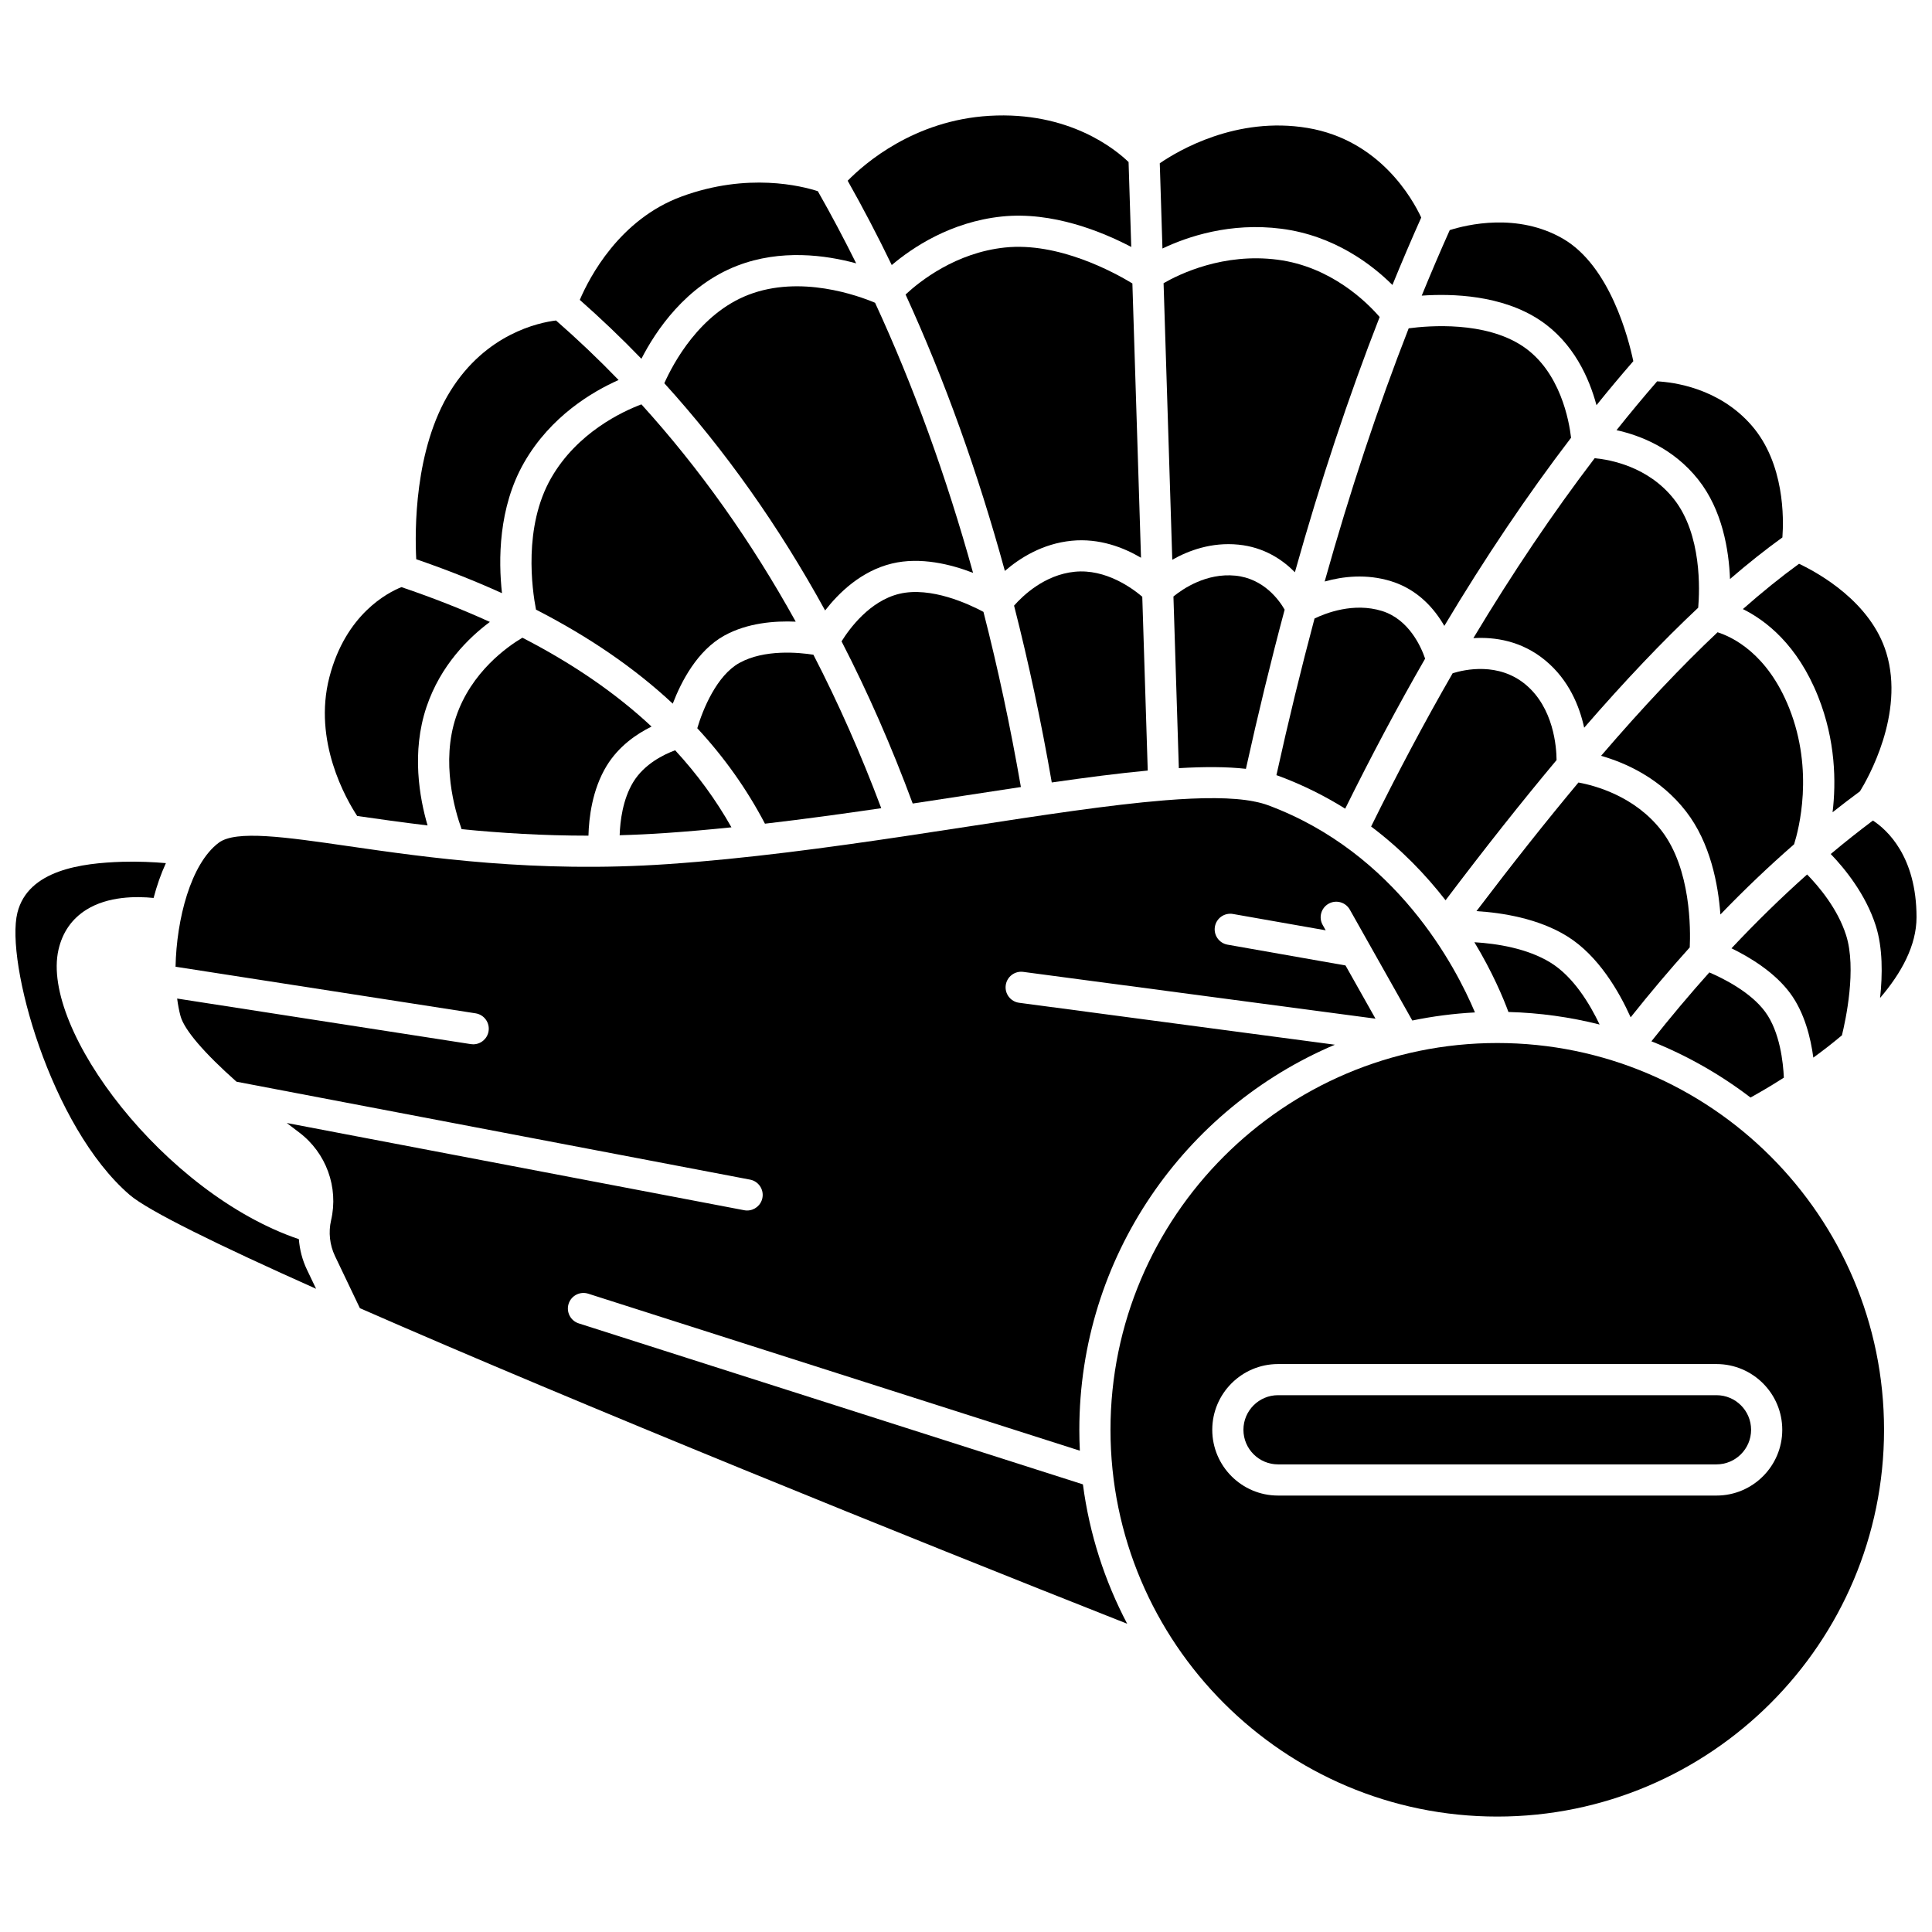
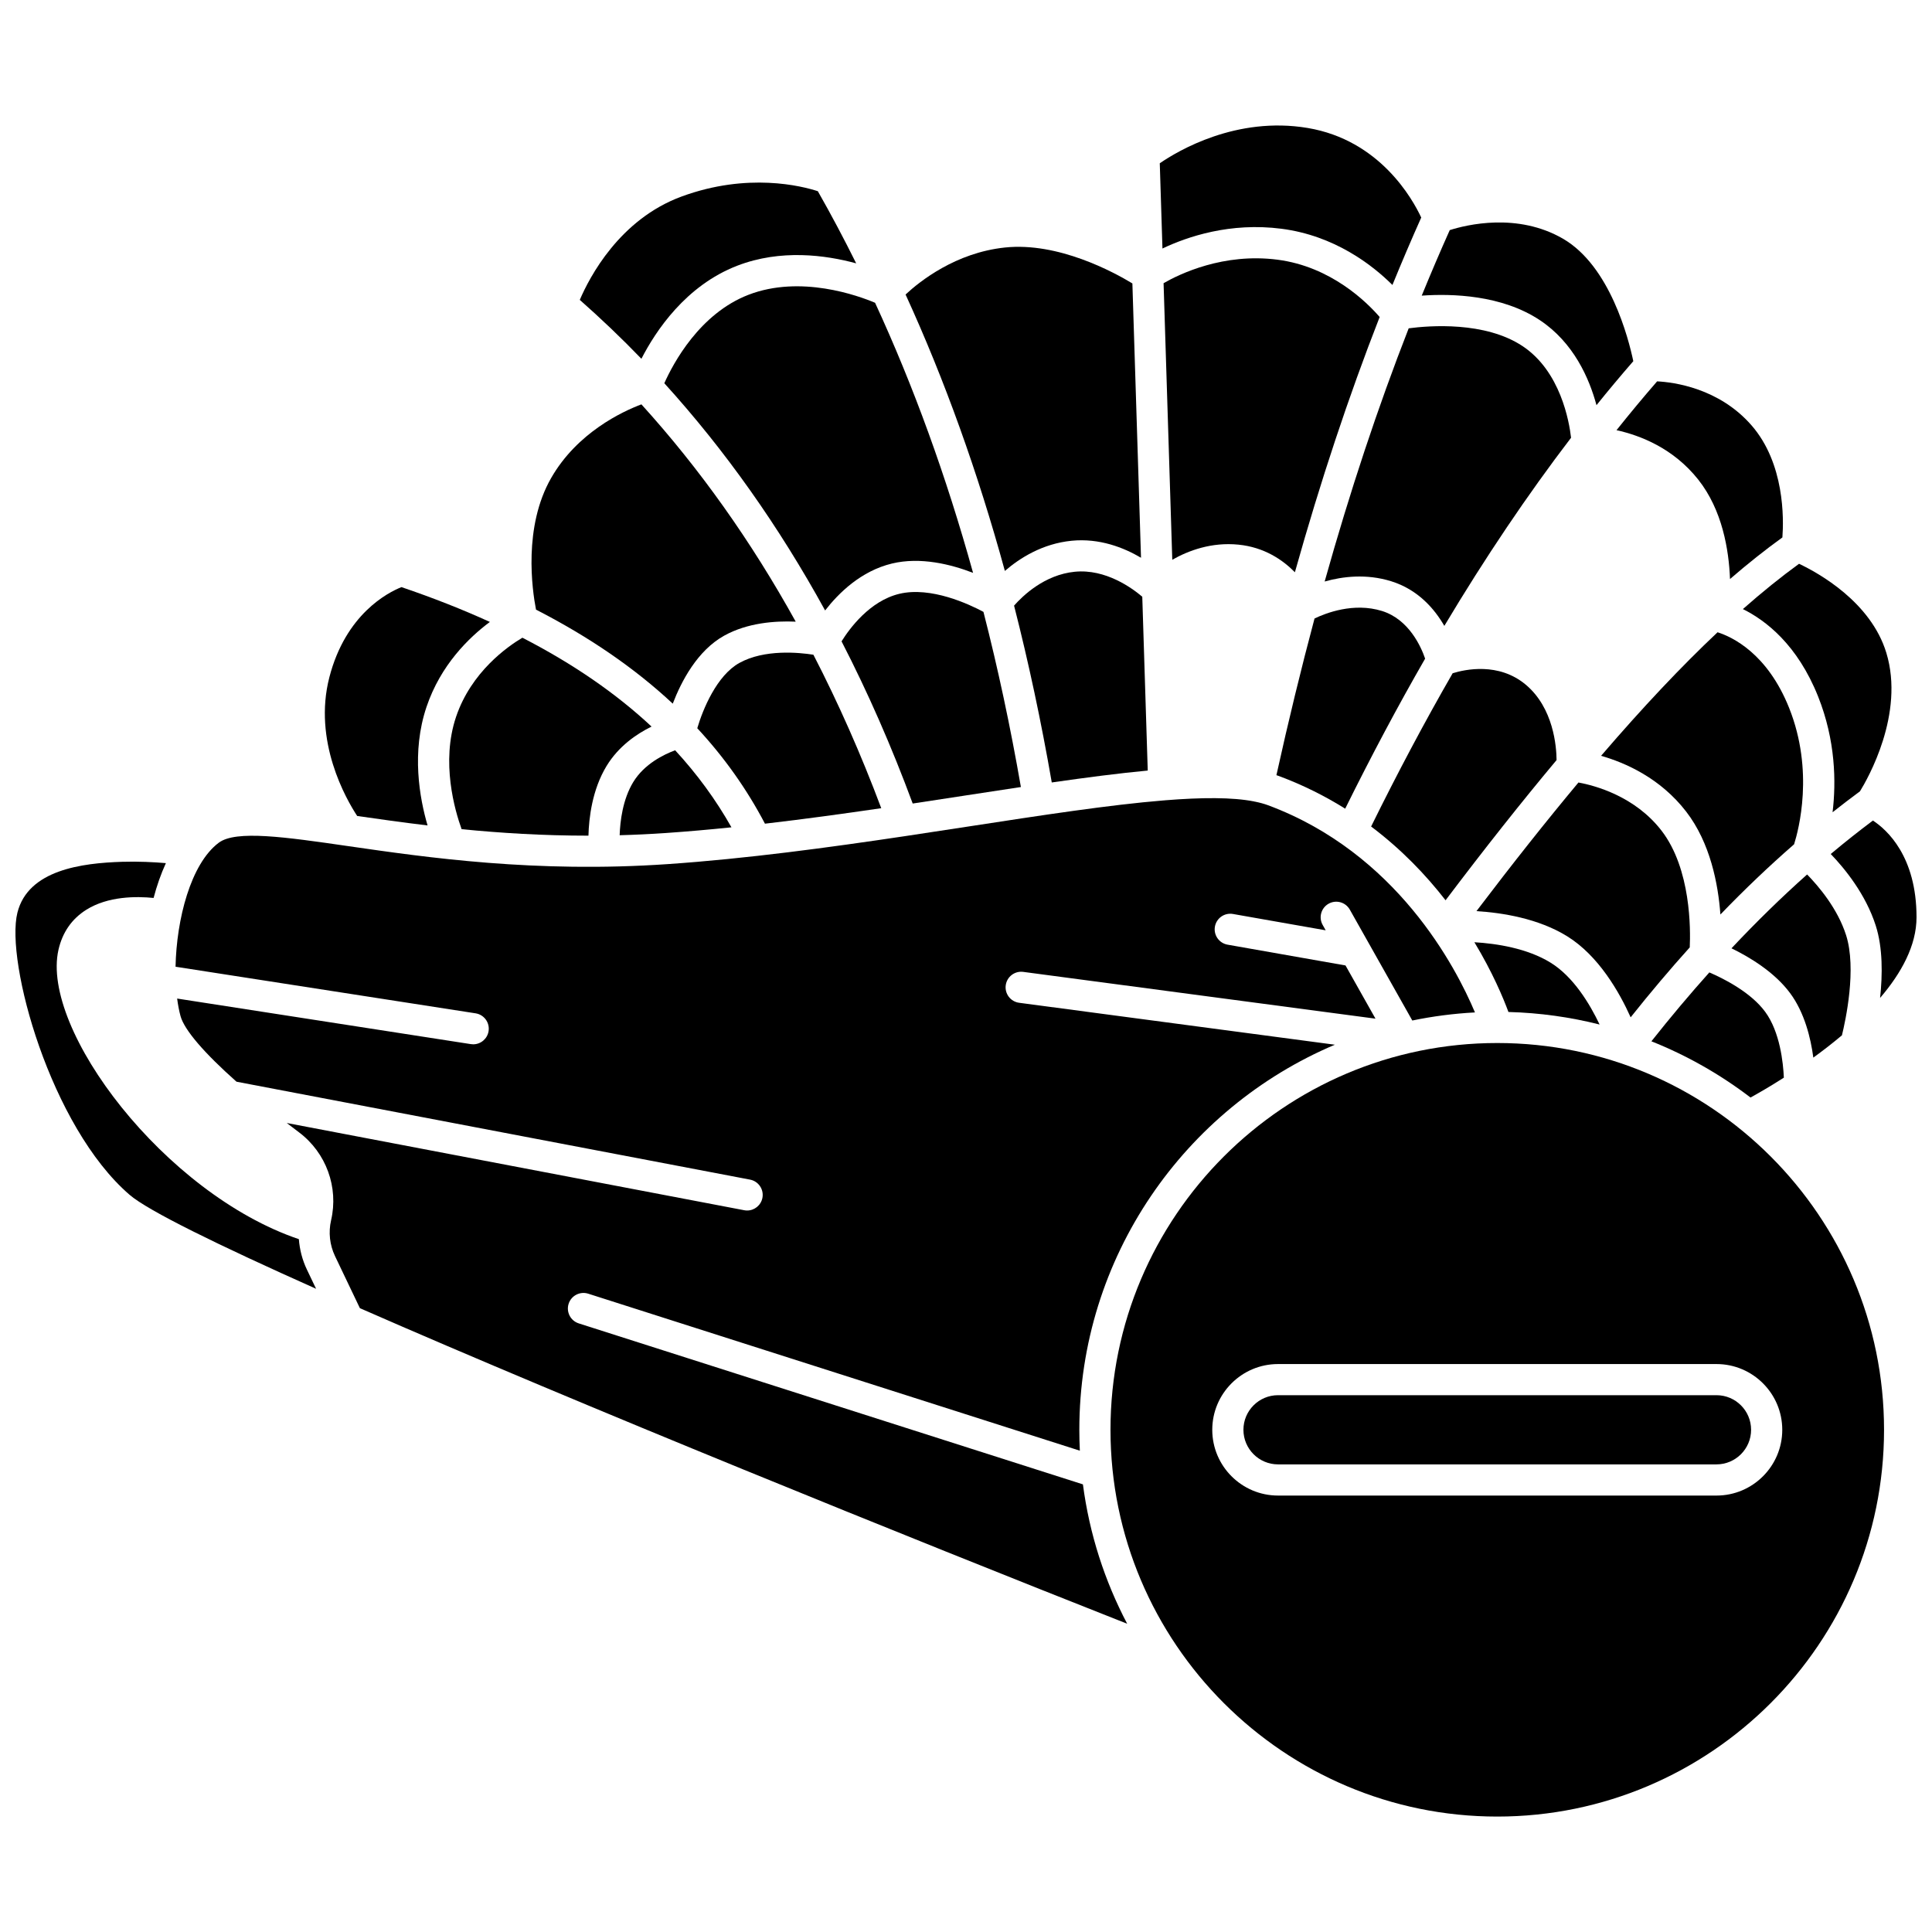
<svg xmlns="http://www.w3.org/2000/svg" width="800px" height="800px" version="1.1" viewBox="144 144 512 512">
  <defs>
    <clipPath id="b">
      <path d="m629 361h22.902v48h-22.902z" />
    </clipPath>
    <clipPath id="a">
      <path d="m148.09 372h79.906v114h-79.906z" />
    </clipPath>
  </defs>
  <path d="m616.74 429.59c-0.168-3.852-1.004-12.125-4.973-17.48-3.852-5.199-10.992-8.777-14.773-10.41-5.184 5.789-10.305 11.875-15.355 18.254 9.465 3.769 18.289 8.809 26.266 14.902 1.973-1.09 5.117-2.891 8.836-5.266z" />
  <path d="m624.55 424.28c2.5-1.812 5.066-3.793 7.582-5.914 0.969-3.957 3.945-17.652 1.094-26.551-2.25-7.031-7.258-12.934-10.324-16.07-6.762 6.023-13.449 12.551-20.043 19.566 4.75 2.309 11.375 6.266 15.539 11.883 3.844 5.188 5.469 11.938 6.152 17.086z" />
  <path d="m554.96 399.14c-6.227-3.859-14.395-5.09-20.23-5.438 4.816 7.969 7.656 14.789 9.023 18.484 8.312 0.219 16.398 1.363 24.16 3.324-2.625-5.512-6.945-12.652-12.953-16.371z" />
  <path d="m594.06 271.11c6.383 8.059 8.113 18.637 8.41 26.336 4.762-4.109 9.379-7.773 13.883-11.023 0.367-4.898 0.625-19.629-8.203-29.727-8.629-9.875-20.617-11.41-24.996-11.633-3.617 4.16-7.203 8.477-10.762 12.941 6.266 1.371 15.055 4.758 21.668 13.105z" />
  <path d="m552.05 228.83c8.969 5.941 13.117 15.41 15.035 22.547 3.227-4.012 6.481-7.891 9.758-11.66-1.258-6.004-6.172-25.211-18.609-32.438-12.105-7.035-25.625-3.699-30.035-2.297-2.543 5.68-5.016 11.469-7.426 17.363 8.051-0.566 21.207-0.188 31.277 6.484z" />
  <path d="m625.82 328.59c4.644 11.656 4.789 22.688 3.832 30.664 2.402-1.902 4.824-3.75 7.262-5.551 2.008-3.254 11.914-20.5 6.984-36.695-4.098-13.469-17.953-21.145-23.133-23.598-4.805 3.492-9.758 7.484-14.883 12.004 6.043 2.988 14.465 9.438 19.938 23.176z" />
  <path d="m483.59 204.62c14.012 1.809 23.996 9.516 29.418 14.902 2.477-6.066 5.019-12.027 7.633-17.871-2.297-4.926-10.984-20.531-30.098-23.738-18.887-3.168-34.348 6.031-39.191 9.355l0.711 22.59c6.629-3.156 17.945-6.988 31.527-5.238z" />
  <path d="m591.8 395.07c0.223-4.691 0.352-20.785-7.477-30.934-7.051-9.137-17.629-11.957-22.016-12.766-8.516 10.195-17.5 21.531-27.031 34.09 6.801 0.418 16.387 1.918 24.039 6.66 8.355 5.176 13.844 14.836 16.824 21.477 5.184-6.512 10.398-12.688 15.66-18.527z" />
  <path d="m527.09 382.58c10.395-13.762 20.172-26.109 29.418-37.152-0.027-3.512-0.773-13.832-8.223-20.027-7.152-5.945-16.051-4-19.316-2.984-7.398 12.836-14.602 26.398-21.609 40.621 8.059 6.059 14.555 12.879 19.73 19.543z" />
  <path d="m428.82 295.52c-8.027 0.797-13.793 6.375-16.082 8.977 3.856 15.09 7.191 30.715 9.992 46.863 9.211-1.324 17.738-2.43 25.434-3.156l-1.449-46.062c-2.629-2.238-9.68-7.438-17.895-6.621z" />
-   <path d="m566.6 265.43c-11.035 14.477-21.766 30.387-32.145 47.684 5.613-0.344 12.75 0.652 19.113 5.941 6.219 5.172 9.012 12.094 10.254 17.797 10.742-12.387 20.762-22.93 30.219-31.805 0.395-4.57 1-19.402-6.457-28.809-6.801-8.582-16.816-10.422-20.984-10.809z" />
  <g clip-path="url(#b)">
    <path d="m651.9 387.09c0-16.141-7.82-23.191-11.559-25.637-3.742 2.805-7.469 5.758-11.176 8.867 3.68 3.824 9.254 10.625 11.926 18.973 1.891 5.902 1.809 13.074 1.152 19.172 5.652-6.602 9.656-13.91 9.656-21.375z" />
  </g>
  <path d="m568.3 344.3c6.402 1.824 15.676 5.875 22.562 14.797 6.402 8.301 8.473 19.219 9.062 27.254 6.418-6.66 12.922-12.848 19.527-18.605 1.219-3.852 5.344-19.426-1.297-36.094-5.777-14.5-15.105-18.867-18.984-20.094-9.609 9.055-19.844 19.906-30.871 32.742z" />
  <path d="m500.49 358.31c6.871-13.898 13.934-27.172 21.184-39.766-1.059-3.094-4.266-10.402-11.449-12.633-7.504-2.328-14.898 0.57-17.859 1.996-3.562 13.32-6.926 27.148-10.102 41.523 0.227 0.078 0.461 0.148 0.68 0.23 6.449 2.406 12.281 5.352 17.547 8.648z" />
  <path d="m482.54 212.82c-14.285-1.844-25.875 3.75-30.18 6.227l2.305 73.293c4.312-2.445 10.402-4.711 17.527-4.004 6.801 0.676 11.68 3.973 14.969 7.316 6.766-24.109 14.227-46.57 22.461-67.641-3.344-3.871-12.848-13.355-27.082-15.191z" />
  <path d="m547.49 235.72c-9.961-6.598-24.684-5.441-30.172-4.711-8.164 20.883-15.559 43.16-22.27 67.098 4.758-1.34 11.051-2.113 17.621-0.074 7.102 2.203 11.488 7.312 14.094 11.836 10.824-18.117 22.039-34.75 33.586-49.863-0.492-4.285-2.797-17.617-12.859-24.285z" />
-   <path d="m474.18 347.75c3.227-14.602 6.641-28.648 10.266-42.18-1.445-2.516-5.535-8.266-13.066-9.016-7.684-0.758-13.875 3.457-16.406 5.519l1.43 45.496c6.789-0.398 12.754-0.387 17.777 0.18z" />
  <path d="m257.31 362.75c-2.121-7.234-4.328-19.414-0.277-31.422 3.742-11.098 11.23-18.375 16.789-22.508-7.277-3.32-15.09-6.394-23.43-9.227-3.566 1.418-14.773 7.117-19.105 23.879-4.383 16.957 4.426 32.281 7.371 36.77 5.672 0.812 11.898 1.699 18.652 2.508z" />
  <g clip-path="url(#a)">
    <path d="m223.2 472.39c-35.59-12.051-68.504-55.613-63.703-76.695 1.055-4.621 3.535-8.191 7.383-10.605 5.758-3.613 13.262-3.586 17.824-3.125 0.852-3.234 1.934-6.348 3.258-9.227-3.172-0.27-7.293-0.488-11.613-0.352-10.543 0.336-24.891 2.098-27.734 13.48-3.242 12.98 8.75 56.699 29.746 74.785 4.898 4.219 23.445 13.301 49.406 24.891l-2.441-5.109c-1.207-2.527-1.91-5.266-2.125-8.043z" />
  </g>
-   <path d="m277.03 301.2c-0.953-8.645-1.004-22.66 5.879-34.645 7.047-12.273 18.109-18.781 25.027-21.848-5.332-5.516-10.863-10.773-16.586-15.777-4.594 0.562-18.543 3.5-27.988 18.68-9.621 15.461-9.438 37.203-9.055 44.594 8.047 2.773 15.625 5.766 22.723 8.996z" />
  <path d="m290.07 270.66c-7.434 12.945-5.051 29.594-4.023 34.898 14.129 7.246 26.184 15.531 36.242 24.918 2.258-5.894 6.516-14.098 13.676-18.047 6.137-3.387 13.406-3.926 18.91-3.684-11.82-21.355-25.473-40.586-40.895-57.586-5.016 1.887-16.988 7.445-23.91 19.5z" />
  <path d="m540.79 420.41c-56.52 0-102.5 45.98-102.5 102.5 0 56.52 45.98 102.5 102.5 102.5s102.5-45.98 102.5-102.5c0-56.52-45.98-102.5-102.5-102.5zm58.102 119.93h-116.2c-9.609 0-17.43-7.816-17.43-17.426s7.816-17.426 17.43-17.426h116.2c9.609 0 17.426 7.816 17.426 17.426 0.004 9.609-7.816 17.426-17.426 17.426z" />
  <path d="m313.98 239.08c3.75-7.32 11.727-19.387 25.398-24.664 11.531-4.449 23.422-2.832 31.52-0.625-3.25-6.543-6.633-12.922-10.164-19.121-4.191-1.363-18.574-5.047-36.121 1.414-16.441 6.055-24.402 21.395-26.965 27.387 5.629 4.965 11.078 10.164 16.332 15.609z" />
  <path d="m297.37 494.71c-2.172-0.695-3.371-3.019-2.68-5.191 0.695-2.172 3.023-3.371 5.191-2.68l130.29 41.609c-0.09-1.836-0.137-3.68-0.137-5.539 0-45.816 27.961-85.223 67.715-102.05l-83.668-11.113c-2.262-0.301-3.852-2.375-3.551-4.637 0.301-2.262 2.379-3.848 4.637-3.551l93.352 12.398-7.945-14.102-31.258-5.508c-2.246-0.395-3.746-2.539-3.352-4.781 0.395-2.246 2.535-3.742 4.785-3.352l24.574 4.328-0.801-1.422c-1.121-1.988-0.418-4.504 1.57-5.625 1.988-1.121 4.504-0.418 5.625 1.57l16.559 29.383c5.402-1.121 10.945-1.844 16.602-2.144-5.094-12.109-20.785-42.234-54.82-54.902-1.02-0.379-2.172-0.691-3.43-0.949-0.047-0.008-0.094-0.004-0.141-0.016-0.043-0.008-0.082-0.031-0.129-0.043-5.766-1.137-13.891-1.09-23.684-0.301-0.047 0.004-0.094 0.016-0.145 0.02-0.039 0-0.082 0.004-0.121 0.004-14.367 1.172-32.289 3.922-51.641 6.894-5.484 0.844-11.141 1.711-16.898 2.57-0.008 0-0.012 0.004-0.02 0.004-20.301 3.031-41.977 5.973-62.824 7.41-35.074 2.418-63.812-1.734-84.793-4.769-16.602-2.402-29.715-4.297-34.258-0.895-7.457 5.59-11.203 20.336-11.453 32.863l79.512 12.348c2.254 0.352 3.797 2.461 3.445 4.715-0.316 2.039-2.074 3.496-4.074 3.496-0.211 0-0.426-0.016-0.641-0.051l-77.82-12.074c0.219 1.68 0.512 3.246 0.895 4.644 1.004 3.676 6.297 9.812 14.836 17.391l136.09 25.949c2.242 0.426 3.711 2.59 3.285 4.828-0.379 1.98-2.109 3.356-4.051 3.356-0.258 0-0.516-0.023-0.777-0.074l-121.23-23.117c1.062 0.82 2.152 1.648 3.262 2.484 7.184 5.402 10.516 14.547 8.488 23.293-0.738 3.18-0.367 6.551 1.039 9.496l6.594 13.801c58.258 25.551 144.82 60.523 203.34 83.633-5.949-11.309-10.004-23.762-11.73-36.938z" />
  <path d="m598.89 513.74h-116.2c-5.055 0-9.168 4.113-9.168 9.168 0 5.055 4.113 9.168 9.168 9.168h116.2c5.055 0 9.168-4.113 9.168-9.168 0.004-5.055-4.113-9.168-9.168-9.168z" />
-   <path d="m409.48 201.38c13.41-1.406 26.637 4.039 34.312 8.066l-0.707-22.5c-3.387-3.277-15.738-13.512-36.926-12.25-19.855 1.188-32.941 12.539-37.516 17.199 4.078 7.223 7.977 14.672 11.68 22.348 5.398-4.578 15.539-11.434 29.156-12.863z" />
  <path d="m264.86 333.97c-4.051 12.004-0.324 24.801 1.473 29.77 10.211 1.008 21.441 1.723 33.613 1.719 0.121-4.691 0.984-12.188 4.797-18.461 3.203-5.269 8-8.523 11.926-10.449-9.473-8.844-20.859-16.668-34.227-23.547-3.934 2.328-13.562 9.055-17.582 20.969z" />
  <path d="m380.38 293.34c7.547-1.816 15.613 0.203 21.492 2.473-7.098-25.586-15.766-49.484-25.969-71.574-4.512-1.902-19.75-7.438-33.547-2.117-12.961 5-19.965 18.199-22.305 23.438 16.117 17.758 30.344 37.871 42.613 60.219 3.578-4.625 9.512-10.461 17.715-12.438z" />
  <path d="m337.84 363.25c-4.113-7.293-9.082-14.09-14.918-20.418-2.949 1.086-8.168 3.59-11.117 8.445-2.777 4.574-3.465 10.336-3.59 14.066 3.992-0.109 8.078-0.297 12.25-0.586 5.738-0.395 11.547-0.91 17.375-1.508z" />
  <path d="m377.54 358.18c-5.352-14.266-11.352-27.832-17.98-40.672-3.856-0.605-12.973-1.492-19.594 2.164-6.019 3.32-9.711 12.312-11.18 17.316 7.176 7.738 13.141 16.16 17.934 25.297 10.371-1.203 20.734-2.629 30.82-4.106z" />
  <path d="m410.34 209.59c-13.074 1.371-22.578 8.941-26.355 12.457 10.359 22.629 19.148 47.09 26.316 73.254 3.961-3.422 9.973-7.234 17.695-7.996 7.367-0.727 13.789 1.797 18.383 4.504l-2.285-72.695c-4.906-2.981-19.629-11.004-33.754-9.523z" />
  <path d="m399.52 354.86c5.16-0.793 10.176-1.562 15.027-2.289-2.781-16.004-6.09-31.484-9.922-46.418-3.723-1.996-13.91-6.805-22.312-4.781-7.848 1.891-13.199 9.227-15.293 12.594 6.984 13.551 13.27 27.891 18.855 42.977 4.633-0.699 9.195-1.398 13.645-2.082z" />
</svg>